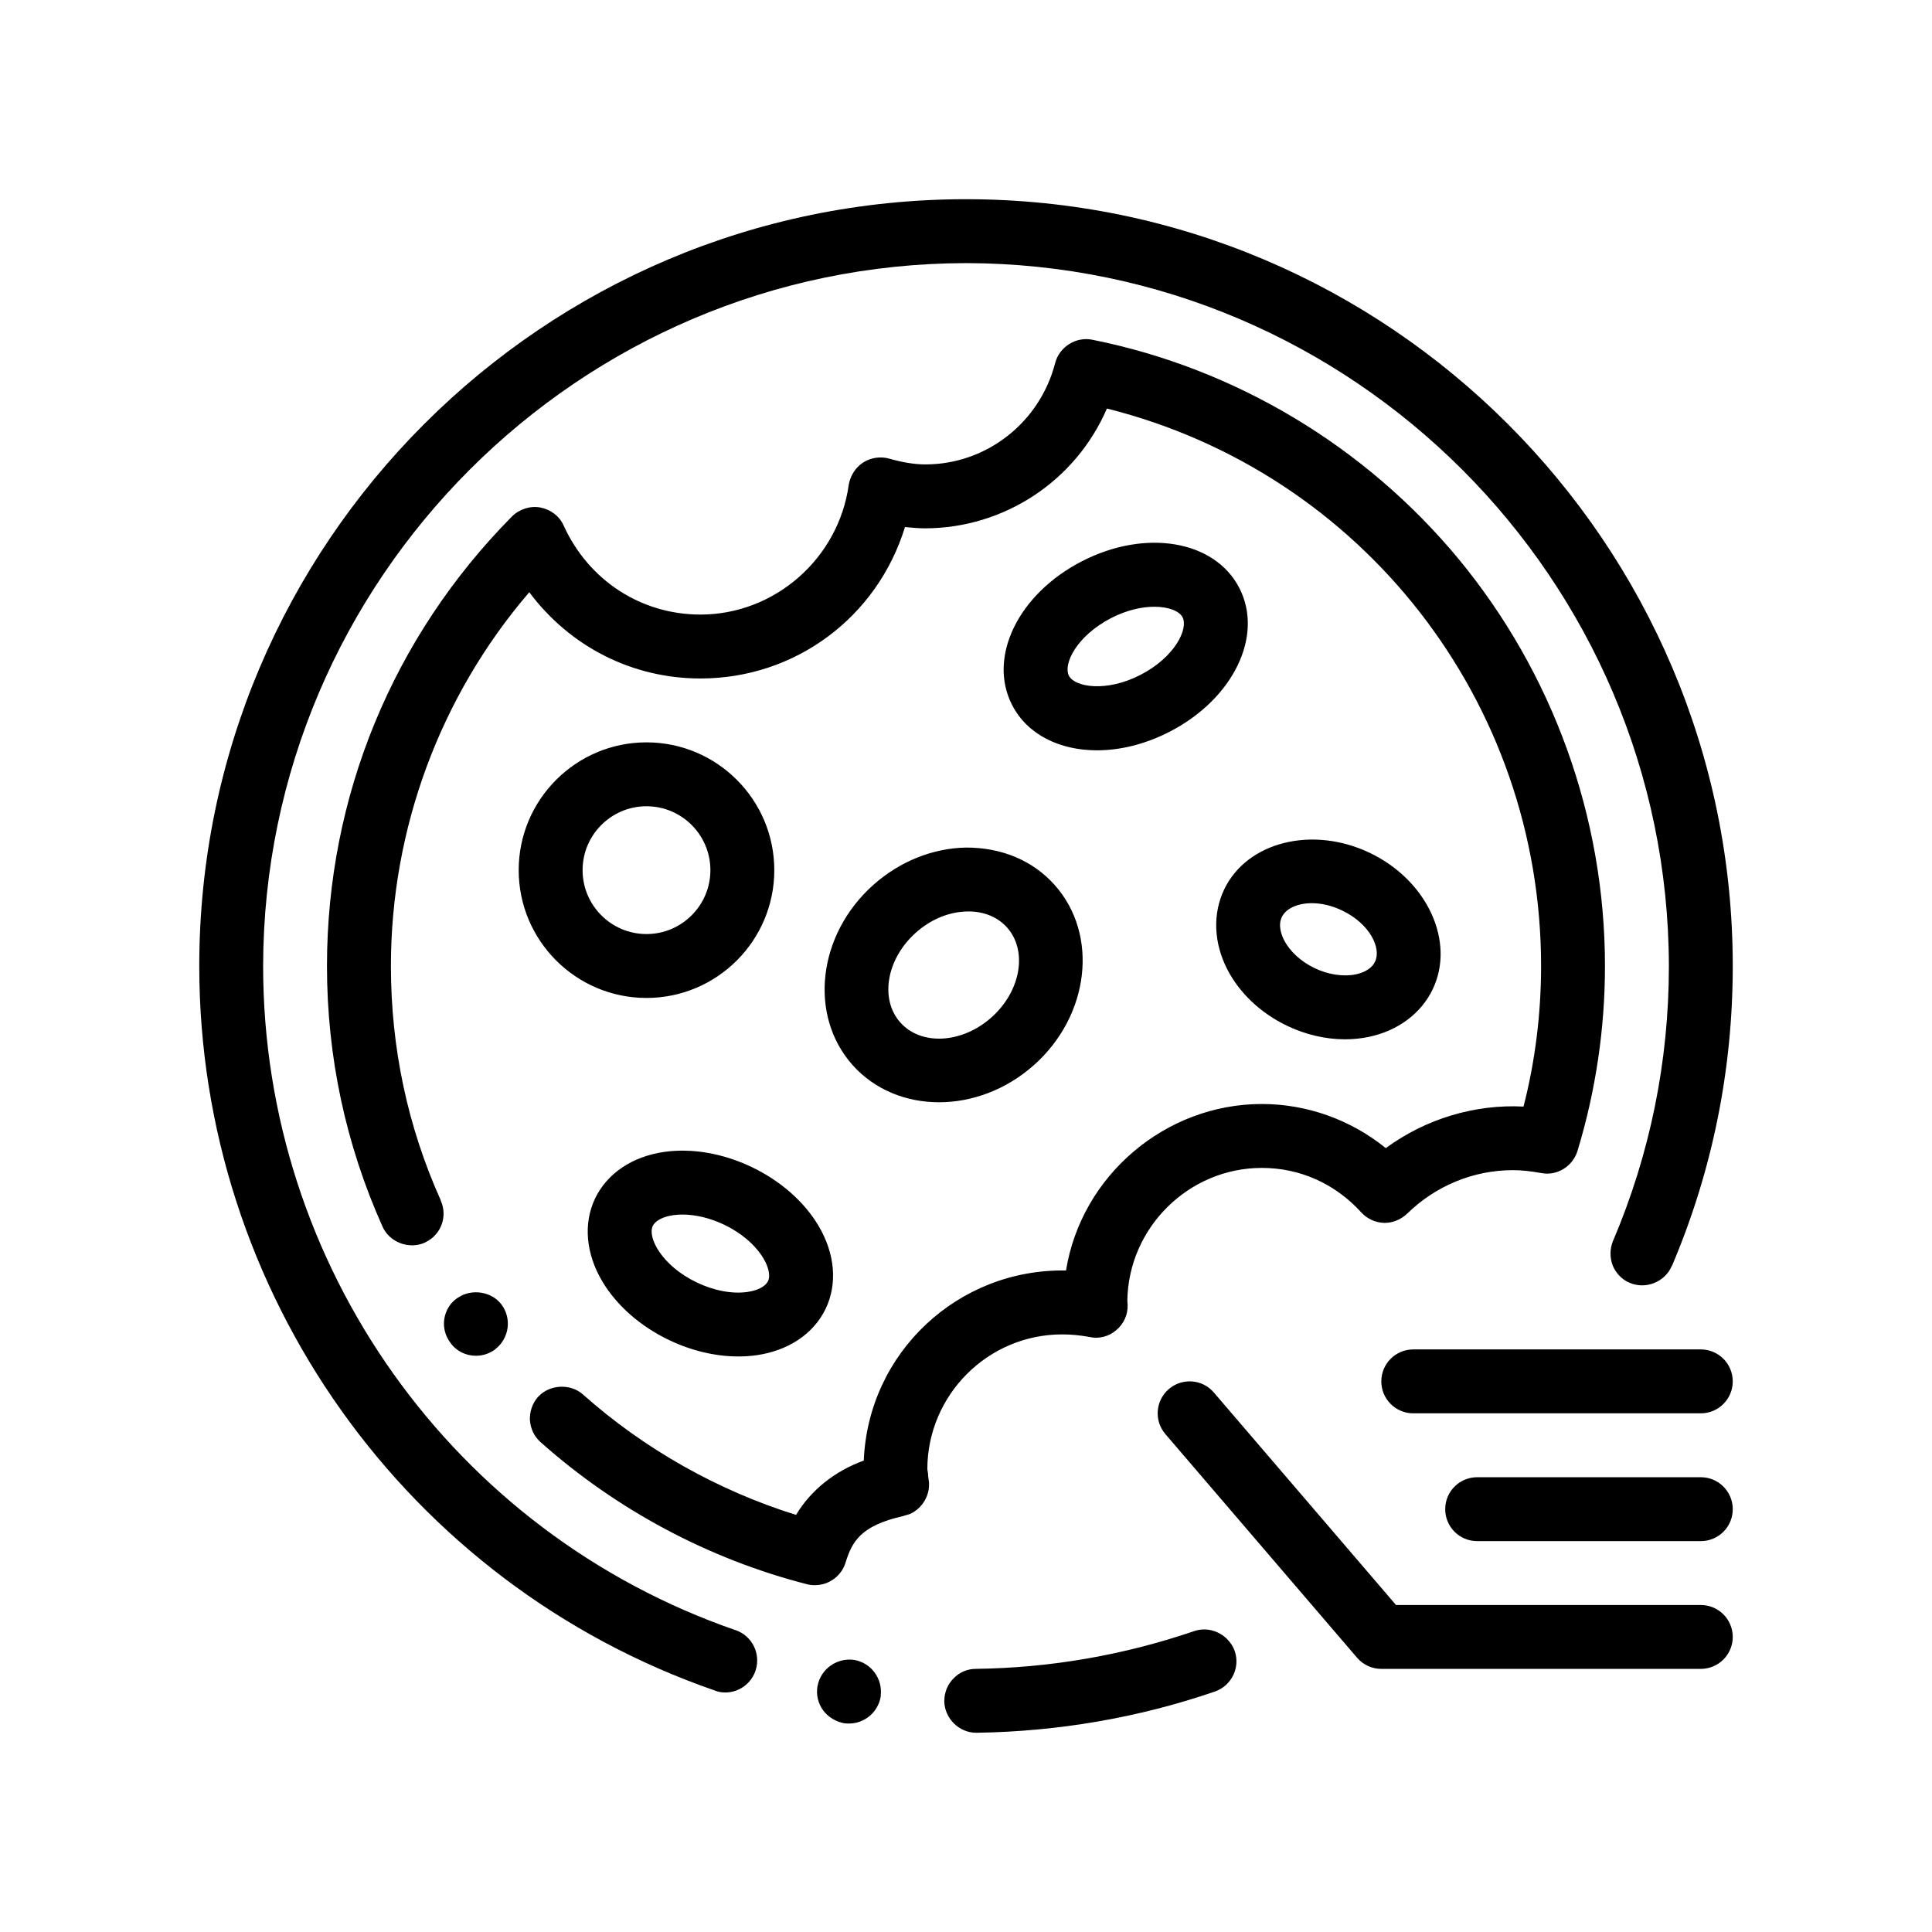
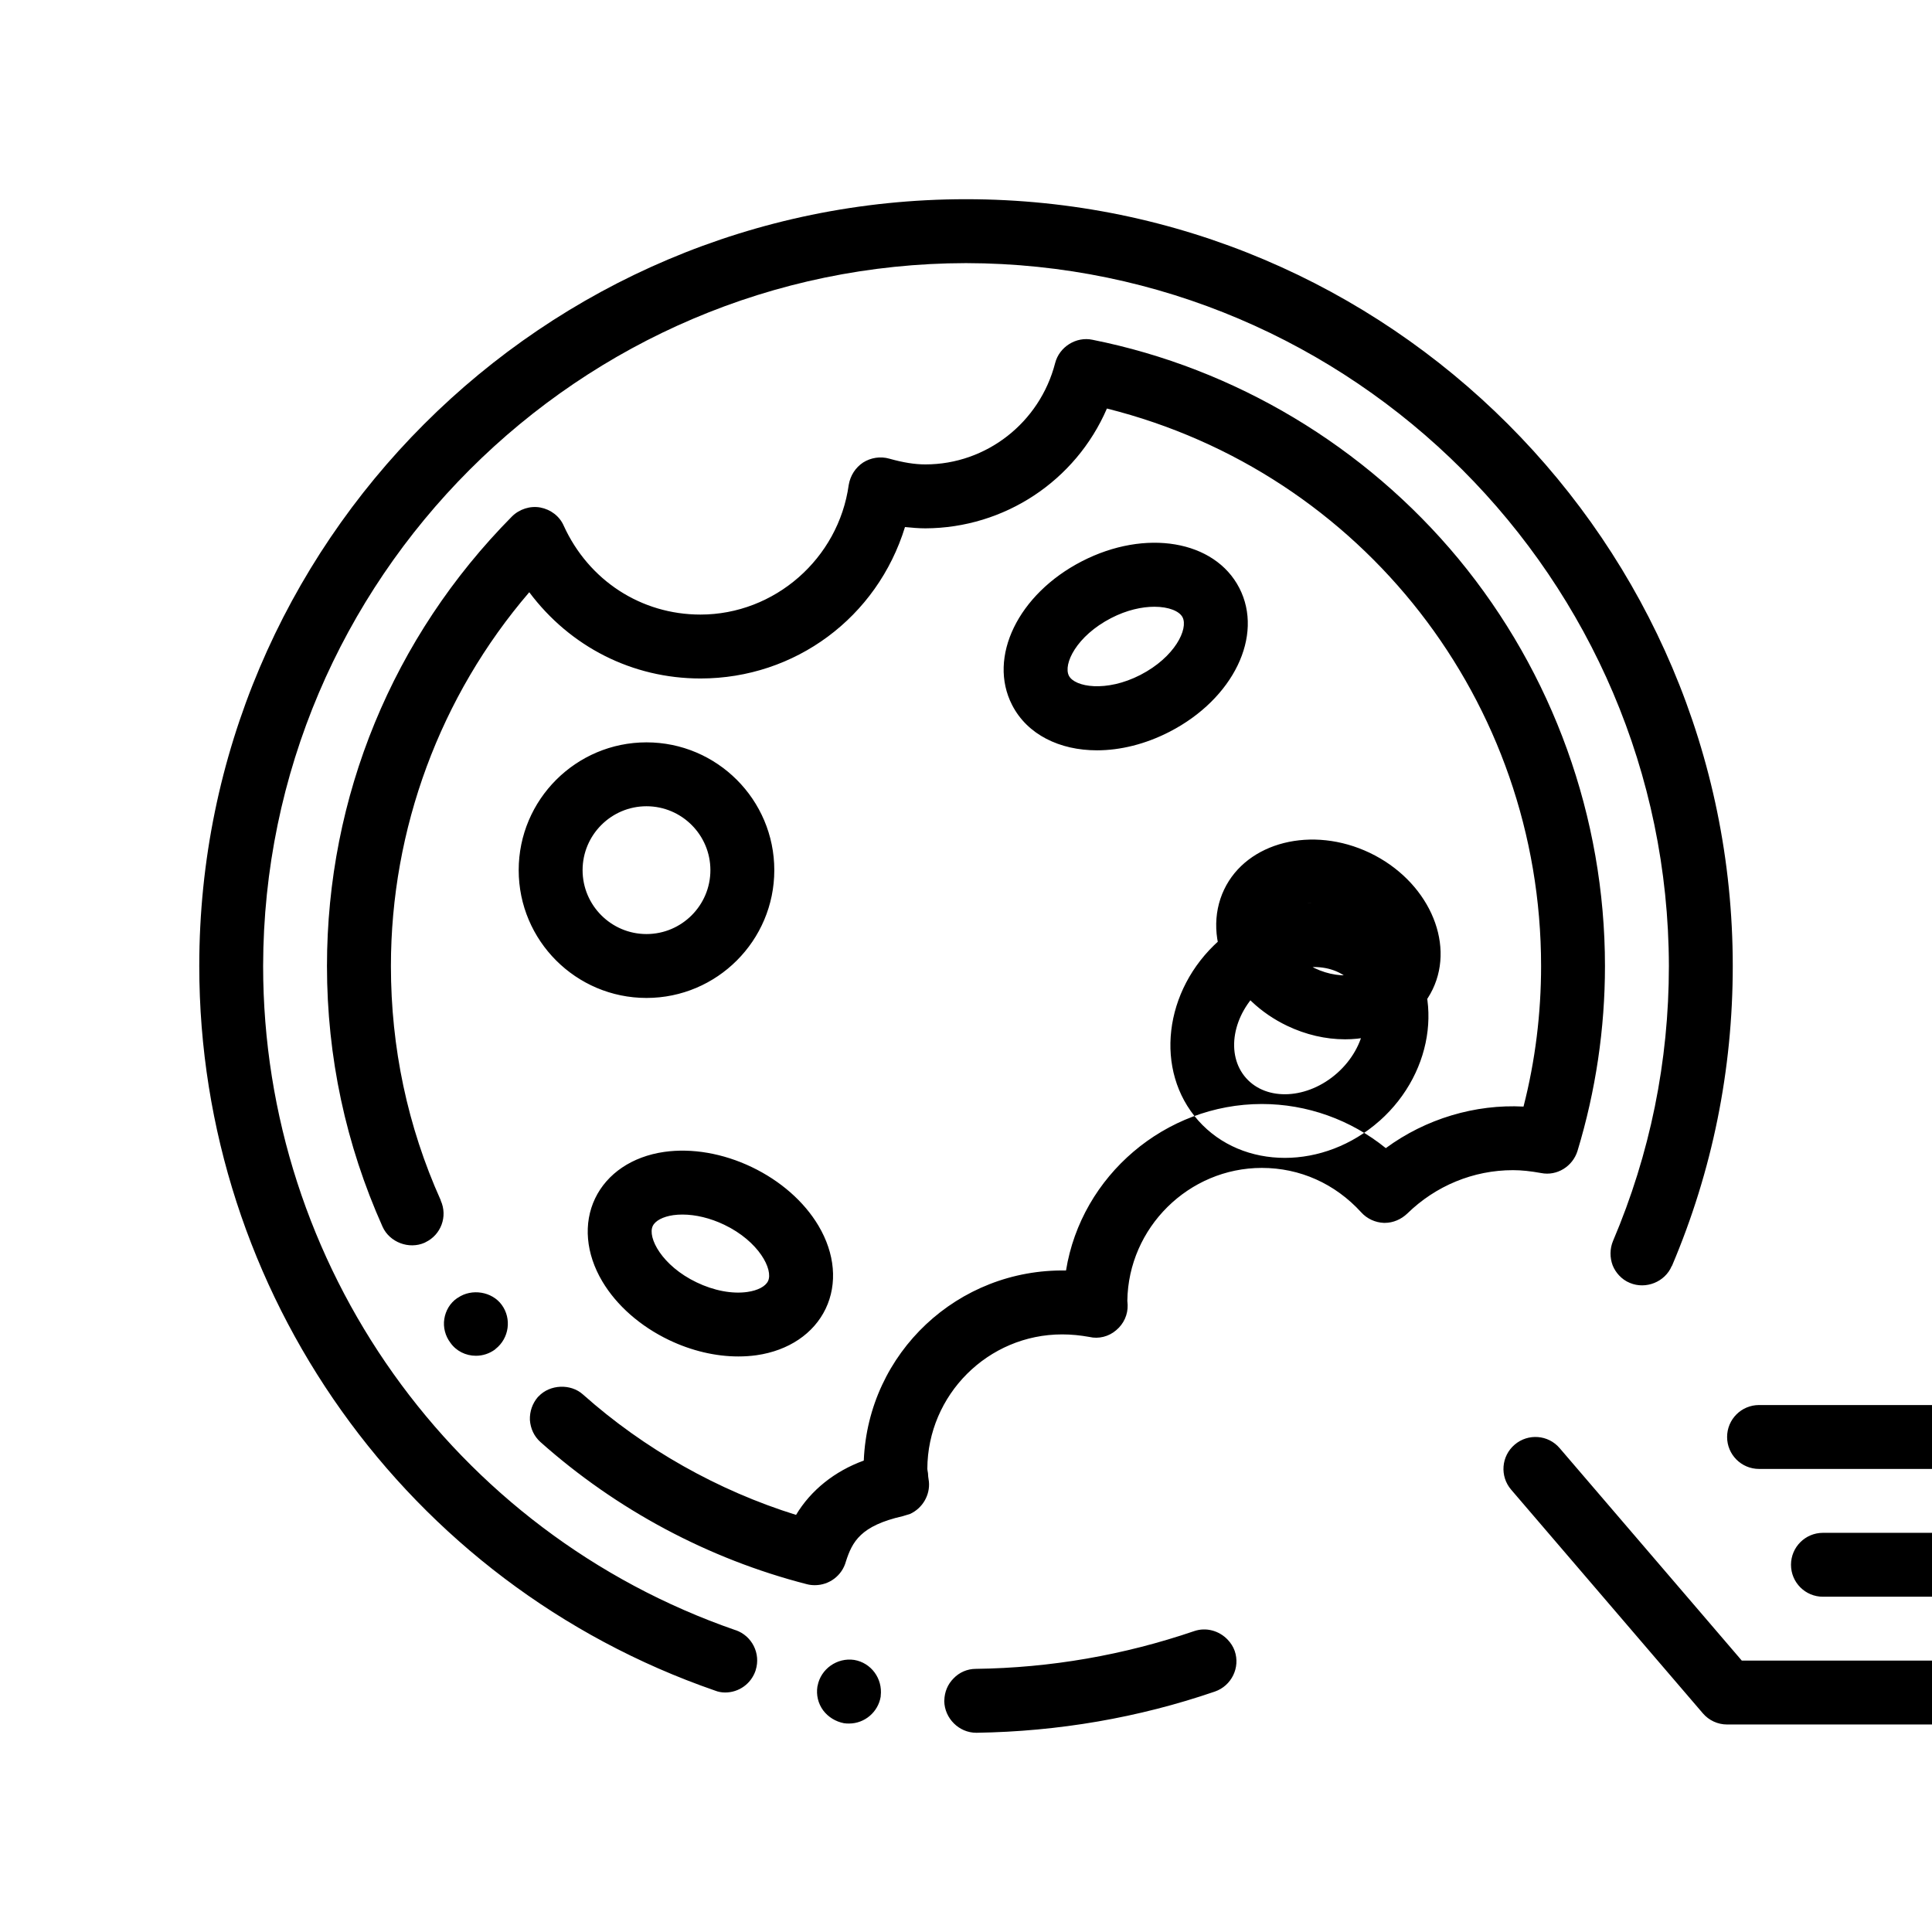
<svg xmlns="http://www.w3.org/2000/svg" fill="#000000" width="800px" height="800px" version="1.1" viewBox="144 144 512 512">
-   <path d="m471.21 581.52c1.523 4.41-0.852 9.234-5.25 10.758-20.242 6.949-41.488 10.586-63.082 10.922h-0.172c-4.566 0-8.379-3.812-8.469-8.383 0-0.074 0.02-0.152 0.02-0.227 0.055-2.195 0.883-4.227 2.434-5.785 1.531-1.613 3.648-2.539 5.93-2.539 19.809-0.258 39.203-3.648 57.828-9.996 3.234-1.117 6.68-0.074 8.891 2.254 0.809 0.848 1.465 1.848 1.871 2.996zm-201.09-78.227c1.863 0 3.559-0.594 4.996-1.613 0.082-0.059 0.141-0.137 0.223-0.203 3.602-2.836 4.293-8.012 1.641-11.656-2.57-3.562-7.977-4.422-11.621-1.914-0.074 0.051-0.16 0.086-0.238 0.137-1.859 1.273-3.043 3.309-3.379 5.508-0.344 2.195 0.258 4.488 1.602 6.266 1.527 2.203 4.07 3.477 6.777 3.477zm119.8 31.078c-0.086-0.516-0.168-0.938-0.168-1.098 0.082-19.645 16.082-35.645 35.73-35.645 2.453 0 4.828 0.246 7.195 0.672 2.453 0.594 5.168-0.082 7.117-1.777 2.023-1.688 3.125-4.141 3.043-6.691 0-0.422-0.082-0.84-0.082-1.098 0.258-19.387 16.254-35.227 35.645-35.227 10.078 0 19.387 4.152 26.336 11.773 1.523 1.691 3.719 2.711 6.012 2.793h0.246c2.207 0 4.328-0.934 5.93-2.453 7.543-7.371 17.527-11.516 28.031-11.516 2.281 0 4.656 0.258 7.445 0.762 4.231 0.852 8.383-1.777 9.648-5.84 4.832-15.914 7.285-32.43 7.285-49.027 0-39.371-13.801-77.637-38.859-107.95-24.723-29.809-59.188-50.461-96.949-58.004-4.316-0.926-8.805 1.867-9.906 6.188-4.066 15.75-18.207 26.84-34.379 26.84-2.875 0-5.918-0.504-9.566-1.523-2.371-0.68-4.914-0.258-6.938 1.02-2.035 1.344-3.391 3.465-3.812 5.918-2.711 19.562-19.645 34.379-39.293 34.379-15.742 0-29.633-9.062-36.234-23.539-1.098-2.539-3.473-4.312-6.188-4.832-2.711-0.504-5.586 0.434-7.531 2.371-31.59 31.926-49.027 74.262-49.027 119.13 0 24.129 4.992 47.328 14.73 69.094 1.863 4.141 7.023 6.09 11.176 4.231 0.074-0.035 0.141-0.09 0.223-0.125 4.07-1.945 5.93-6.82 4.012-11.055v-0.082c-8.797-19.555-13.195-40.469-13.195-62.055 0-36.32 13.039-71.539 36.664-99.059 10.832 14.48 27.34 22.859 45.379 22.859 25.059 0 46.824-16.172 54.191-40.133 1.777 0.176 3.637 0.344 5.414 0.344 20.918-0.086 39.797-12.535 48.098-31.75 67.809 17.004 115.06 77.805 115.06 147.74 0 12.531-1.531 25.066-4.656 37.25-12.793-0.68-25.914 3.223-36.496 11.012-9.309-7.543-20.906-11.695-32.848-11.695-25.566 0-47.84 18.969-51.898 44.125-28.617-0.516-52.418 21.754-53.594 50.371-7.707 2.793-14.055 7.879-17.949 14.395-20.656-6.434-40.219-17.438-56.477-31.918-3.234-2.91-8.746-2.699-11.754 0.508-0.059 0.059-0.133 0.105-0.188 0.172-1.438 1.684-2.195 3.805-2.117 6.09 0.172 2.281 1.098 4.312 2.793 5.836 20.152 17.949 44.535 30.988 70.613 37.68 0.68 0.176 1.355 0.258 2.117 0.258 3.809 0 7.203-2.539 8.219-6.266 1.688-5.25 3.894-9.488 15.062-12.02l1.949-0.594c3.301-1.523 5.332-4.992 4.992-8.551-0.168-1.02-0.25-1.785-0.25-2.281zm-19.559 49.523c-4.516-0.664-8.855 2.387-9.691 6.867-0.012 0.055-0.035 0.105-0.047 0.168-0.344 2.281 0.172 4.488 1.531 6.348 1.344 1.777 3.301 2.961 5.496 3.391 0.516 0.086 0.934 0.086 1.355 0.086 4.152 0 7.707-3.047 8.383-7.113 0.012-0.086 0.004-0.168 0.012-0.246 0.535-4.574-2.551-8.754-7.039-9.5zm-31.41-7.875c-74.938-25.91-125.22-96.688-125.22-176.02 0.16-102.54 83.734-186.11 186.27-186.27 102.53 0.164 186.09 83.734 186.27 186.27 0 25.316-4.992 49.785-14.816 72.895-0.852 2.035-0.852 4.41-0.086 6.438 0.398 0.992 0.977 1.883 1.684 2.644 0.797 0.863 1.762 1.559 2.887 2.012 4.231 1.777 9.309-0.258 11.09-4.488 0 0 0.082 0 0.082-0.086 10.664-25.145 16.086-51.816 16.086-79.422 0.008-112.02-91.18-203.2-203.19-203.2-112.02 0-203.2 91.18-203.2 203.2 0 86.527 54.949 163.75 136.65 192.02 0.852 0.344 1.777 0.516 2.711 0.516 3.637 0 6.856-2.289 8.047-5.758 0.02-0.059 0.023-0.121 0.047-0.18 1.391-4.359-0.957-9.074-5.297-10.582zm10.246-201.42c0 18.68-15.191 33.867-33.871 33.867-18.676 0-33.867-15.184-33.867-33.867 0-18.68 15.191-33.867 33.867-33.867 18.68 0 33.871 15.191 33.871 33.867zm-16.934 0c0-9.336-7.602-16.934-16.938-16.934-9.332 0-16.934 7.598-16.934 16.934 0 9.336 7.602 16.934 16.934 16.934 9.336 0 16.938-7.598 16.938-16.934zm140.17-74.777c6.523 12.664-1.586 29.391-18.469 38.094-6.449 3.324-13.121 4.926-19.254 4.926-9.914 0-18.461-4.172-22.484-11.996-6.523-12.672 1.586-29.391 18.469-38.094 16.867-8.688 35.223-5.59 41.738 7.07zm-15.047 7.754c-0.836-1.613-3.637-2.781-7.465-2.781-3.273 0-7.297 0.852-11.465 3.004-9.184 4.742-12.758 12.223-11.18 15.289 1.547 2.992 9.875 4.434 18.934-0.223 9.184-4.738 12.754-12.219 11.176-15.289zm-96.484 161.25c4.379 7.356 5.078 15.375 1.91 21.992-3.168 6.621-9.84 11.113-18.312 12.328-1.578 0.223-3.195 0.328-4.836 0.328-6.019 0-12.379-1.484-18.363-4.348-7.609-3.648-13.891-9.16-17.68-15.539-4.379-7.359-5.074-15.383-1.91-21.992 3.168-6.613 9.84-11.113 18.312-12.328 7.352-1.043 15.578 0.371 23.199 4.019 7.609 3.644 13.895 9.16 17.68 15.539zm-18.805 17.551c2.731-0.395 4.762-1.465 5.438-2.871 1.457-3.043-2.438-10.551-11.617-14.941-3.672-1.758-7.578-2.695-11.055-2.695-0.836 0-1.652 0.047-2.438 0.16-2.731 0.395-4.762 1.461-5.438 2.867-1.457 3.043 2.445 10.551 11.617 14.941 4.547 2.191 9.438 3.133 13.492 2.539zm126.32-106.66c6.039-12.629 23.363-16.969 38.598-9.699 15.23 7.297 22.707 23.504 16.672 36.137-3.066 6.422-9.246 11.027-16.922 12.629-2.051 0.43-4.168 0.645-6.309 0.645-5.133 0-10.418-1.215-15.359-3.582-7.004-3.352-12.645-8.68-15.887-15.023-3.574-6.988-3.863-14.684-0.793-21.105zm23.227 3.637c-3.859 0-6.887 1.461-7.945 3.672-1.066 2.223-0.09 4.777 0.586 6.102 1.535 3.004 4.492 5.715 8.113 7.441 3.621 1.738 7.613 2.316 10.887 1.648 1.457-0.301 4.062-1.148 5.117-3.371 1.727-3.613-1.426-10.066-8.699-13.543-2.824-1.363-5.606-1.949-8.059-1.949zm-91.637-14.738c9.32-0.039 17.68 3.367 23.512 9.941 11.73 13.176 9.234 34.586-5.531 47.727h-0.012c-7.375 6.555-16.438 9.828-25.121 9.828-8.723 0-17.059-3.289-22.93-9.883-11.723-13.18-9.234-34.598 5.531-47.734 7-6.215 15.707-9.723 24.551-9.879zm0.293 16.934c-4.785 0.082-9.617 2.07-13.566 5.594-7.801 6.938-9.656 17.625-4.141 23.824 5.523 6.203 16.355 5.594 24.152-1.34 7.789-6.938 9.648-17.629 4.137-23.832-2.449-2.746-6.086-4.258-10.262-4.258-0.113 0.008-0.215 0.008-0.32 0.012zm194.43 183.79h-80.773l-15.422-17.992-32.848-38.316c-3.031-3.562-8.383-3.961-11.93-0.918-3.559 3.043-3.969 8.383-0.922 11.93l33.297 38.848 17.504 20.418c1.605 1.879 3.949 2.961 6.422 2.961h84.672c4.68 0 8.465-3.789 8.465-8.469 0-4.672-3.781-8.461-8.465-8.461zm0-67.73h-76.199c-4.68 0-8.469 3.789-8.469 8.469 0 4.676 3.789 8.465 8.469 8.465h76.199c4.68 0 8.465-3.789 8.465-8.465 0-4.684-3.781-8.469-8.465-8.469zm0 33.867h-59.266c-4.68 0-8.469 3.789-8.469 8.469s3.789 8.465 8.469 8.465h59.27c4.68 0 8.465-3.785 8.465-8.465-0.004-4.68-3.785-8.469-8.469-8.469z" />
+   <path d="m471.21 581.52c1.523 4.41-0.852 9.234-5.25 10.758-20.242 6.949-41.488 10.586-63.082 10.922h-0.172c-4.566 0-8.379-3.812-8.469-8.383 0-0.074 0.02-0.152 0.02-0.227 0.055-2.195 0.883-4.227 2.434-5.785 1.531-1.613 3.648-2.539 5.93-2.539 19.809-0.258 39.203-3.648 57.828-9.996 3.234-1.117 6.68-0.074 8.891 2.254 0.809 0.848 1.465 1.848 1.871 2.996zm-201.09-78.227c1.863 0 3.559-0.594 4.996-1.613 0.082-0.059 0.141-0.137 0.223-0.203 3.602-2.836 4.293-8.012 1.641-11.656-2.57-3.562-7.977-4.422-11.621-1.914-0.074 0.051-0.16 0.086-0.238 0.137-1.859 1.273-3.043 3.309-3.379 5.508-0.344 2.195 0.258 4.488 1.602 6.266 1.527 2.203 4.07 3.477 6.777 3.477zm119.8 31.078c-0.086-0.516-0.168-0.938-0.168-1.098 0.082-19.645 16.082-35.645 35.73-35.645 2.453 0 4.828 0.246 7.195 0.672 2.453 0.594 5.168-0.082 7.117-1.777 2.023-1.688 3.125-4.141 3.043-6.691 0-0.422-0.082-0.84-0.082-1.098 0.258-19.387 16.254-35.227 35.645-35.227 10.078 0 19.387 4.152 26.336 11.773 1.523 1.691 3.719 2.711 6.012 2.793h0.246c2.207 0 4.328-0.934 5.93-2.453 7.543-7.371 17.527-11.516 28.031-11.516 2.281 0 4.656 0.258 7.445 0.762 4.231 0.852 8.383-1.777 9.648-5.84 4.832-15.914 7.285-32.43 7.285-49.027 0-39.371-13.801-77.637-38.859-107.95-24.723-29.809-59.188-50.461-96.949-58.004-4.316-0.926-8.805 1.867-9.906 6.188-4.066 15.75-18.207 26.84-34.379 26.84-2.875 0-5.918-0.504-9.566-1.523-2.371-0.68-4.914-0.258-6.938 1.02-2.035 1.344-3.391 3.465-3.812 5.918-2.711 19.562-19.645 34.379-39.293 34.379-15.742 0-29.633-9.062-36.234-23.539-1.098-2.539-3.473-4.312-6.188-4.832-2.711-0.504-5.586 0.434-7.531 2.371-31.59 31.926-49.027 74.262-49.027 119.13 0 24.129 4.992 47.328 14.73 69.094 1.863 4.141 7.023 6.09 11.176 4.231 0.074-0.035 0.141-0.09 0.223-0.125 4.07-1.945 5.93-6.82 4.012-11.055v-0.082c-8.797-19.555-13.195-40.469-13.195-62.055 0-36.32 13.039-71.539 36.664-99.059 10.832 14.48 27.34 22.859 45.379 22.859 25.059 0 46.824-16.172 54.191-40.133 1.777 0.176 3.637 0.344 5.414 0.344 20.918-0.086 39.797-12.535 48.098-31.75 67.809 17.004 115.06 77.805 115.06 147.74 0 12.531-1.531 25.066-4.656 37.25-12.793-0.68-25.914 3.223-36.496 11.012-9.309-7.543-20.906-11.695-32.848-11.695-25.566 0-47.84 18.969-51.898 44.125-28.617-0.516-52.418 21.754-53.594 50.371-7.707 2.793-14.055 7.879-17.949 14.395-20.656-6.434-40.219-17.438-56.477-31.918-3.234-2.91-8.746-2.699-11.754 0.508-0.059 0.059-0.133 0.105-0.188 0.172-1.438 1.684-2.195 3.805-2.117 6.09 0.172 2.281 1.098 4.312 2.793 5.836 20.152 17.949 44.535 30.988 70.613 37.68 0.68 0.176 1.355 0.258 2.117 0.258 3.809 0 7.203-2.539 8.219-6.266 1.688-5.25 3.894-9.488 15.062-12.02l1.949-0.594c3.301-1.523 5.332-4.992 4.992-8.551-0.168-1.02-0.25-1.785-0.25-2.281zm-19.559 49.523c-4.516-0.664-8.855 2.387-9.691 6.867-0.012 0.055-0.035 0.105-0.047 0.168-0.344 2.281 0.172 4.488 1.531 6.348 1.344 1.777 3.301 2.961 5.496 3.391 0.516 0.086 0.934 0.086 1.355 0.086 4.152 0 7.707-3.047 8.383-7.113 0.012-0.086 0.004-0.168 0.012-0.246 0.535-4.574-2.551-8.754-7.039-9.5zm-31.41-7.875c-74.938-25.91-125.22-96.688-125.22-176.02 0.16-102.54 83.734-186.11 186.27-186.27 102.53 0.164 186.09 83.734 186.27 186.27 0 25.316-4.992 49.785-14.816 72.895-0.852 2.035-0.852 4.41-0.086 6.438 0.398 0.992 0.977 1.883 1.684 2.644 0.797 0.863 1.762 1.559 2.887 2.012 4.231 1.777 9.309-0.258 11.09-4.488 0 0 0.082 0 0.082-0.086 10.664-25.145 16.086-51.816 16.086-79.422 0.008-112.02-91.18-203.2-203.19-203.2-112.02 0-203.2 91.18-203.2 203.2 0 86.527 54.949 163.75 136.65 192.02 0.852 0.344 1.777 0.516 2.711 0.516 3.637 0 6.856-2.289 8.047-5.758 0.02-0.059 0.023-0.121 0.047-0.18 1.391-4.359-0.957-9.074-5.297-10.582zm10.246-201.42c0 18.68-15.191 33.867-33.871 33.867-18.676 0-33.867-15.184-33.867-33.867 0-18.68 15.191-33.867 33.867-33.867 18.68 0 33.871 15.191 33.871 33.867zm-16.934 0c0-9.336-7.602-16.934-16.938-16.934-9.332 0-16.934 7.598-16.934 16.934 0 9.336 7.602 16.934 16.934 16.934 9.336 0 16.938-7.598 16.938-16.934zm140.17-74.777c6.523 12.664-1.586 29.391-18.469 38.094-6.449 3.324-13.121 4.926-19.254 4.926-9.914 0-18.461-4.172-22.484-11.996-6.523-12.672 1.586-29.391 18.469-38.094 16.867-8.688 35.223-5.59 41.738 7.07zm-15.047 7.754c-0.836-1.613-3.637-2.781-7.465-2.781-3.273 0-7.297 0.852-11.465 3.004-9.184 4.742-12.758 12.223-11.18 15.289 1.547 2.992 9.875 4.434 18.934-0.223 9.184-4.738 12.754-12.219 11.176-15.289zm-96.484 161.25c4.379 7.356 5.078 15.375 1.91 21.992-3.168 6.621-9.84 11.113-18.312 12.328-1.578 0.223-3.195 0.328-4.836 0.328-6.019 0-12.379-1.484-18.363-4.348-7.609-3.648-13.891-9.16-17.68-15.539-4.379-7.359-5.074-15.383-1.91-21.992 3.168-6.613 9.84-11.113 18.312-12.328 7.352-1.043 15.578 0.371 23.199 4.019 7.609 3.644 13.895 9.16 17.68 15.539zm-18.805 17.551c2.731-0.395 4.762-1.465 5.438-2.871 1.457-3.043-2.438-10.551-11.617-14.941-3.672-1.758-7.578-2.695-11.055-2.695-0.836 0-1.652 0.047-2.438 0.16-2.731 0.395-4.762 1.461-5.438 2.867-1.457 3.043 2.445 10.551 11.617 14.941 4.547 2.191 9.438 3.133 13.492 2.539zm126.32-106.66c6.039-12.629 23.363-16.969 38.598-9.699 15.23 7.297 22.707 23.504 16.672 36.137-3.066 6.422-9.246 11.027-16.922 12.629-2.051 0.43-4.168 0.645-6.309 0.645-5.133 0-10.418-1.215-15.359-3.582-7.004-3.352-12.645-8.68-15.887-15.023-3.574-6.988-3.863-14.684-0.793-21.105zm23.227 3.637c-3.859 0-6.887 1.461-7.945 3.672-1.066 2.223-0.09 4.777 0.586 6.102 1.535 3.004 4.492 5.715 8.113 7.441 3.621 1.738 7.613 2.316 10.887 1.648 1.457-0.301 4.062-1.148 5.117-3.371 1.727-3.613-1.426-10.066-8.699-13.543-2.824-1.363-5.606-1.949-8.059-1.949zc9.32-0.039 17.68 3.367 23.512 9.941 11.73 13.176 9.234 34.586-5.531 47.727h-0.012c-7.375 6.555-16.438 9.828-25.121 9.828-8.723 0-17.059-3.289-22.93-9.883-11.723-13.18-9.234-34.598 5.531-47.734 7-6.215 15.707-9.723 24.551-9.879zm0.293 16.934c-4.785 0.082-9.617 2.07-13.566 5.594-7.801 6.938-9.656 17.625-4.141 23.824 5.523 6.203 16.355 5.594 24.152-1.34 7.789-6.938 9.648-17.629 4.137-23.832-2.449-2.746-6.086-4.258-10.262-4.258-0.113 0.008-0.215 0.008-0.32 0.012zm194.43 183.79h-80.773l-15.422-17.992-32.848-38.316c-3.031-3.562-8.383-3.961-11.93-0.918-3.559 3.043-3.969 8.383-0.922 11.93l33.297 38.848 17.504 20.418c1.605 1.879 3.949 2.961 6.422 2.961h84.672c4.68 0 8.465-3.789 8.465-8.469 0-4.672-3.781-8.461-8.465-8.461zm0-67.73h-76.199c-4.68 0-8.469 3.789-8.469 8.469 0 4.676 3.789 8.465 8.469 8.465h76.199c4.68 0 8.465-3.789 8.465-8.465 0-4.684-3.781-8.469-8.465-8.469zm0 33.867h-59.266c-4.68 0-8.469 3.789-8.469 8.469s3.789 8.465 8.469 8.465h59.27c4.68 0 8.465-3.785 8.465-8.465-0.004-4.68-3.785-8.469-8.469-8.469z" />
</svg>